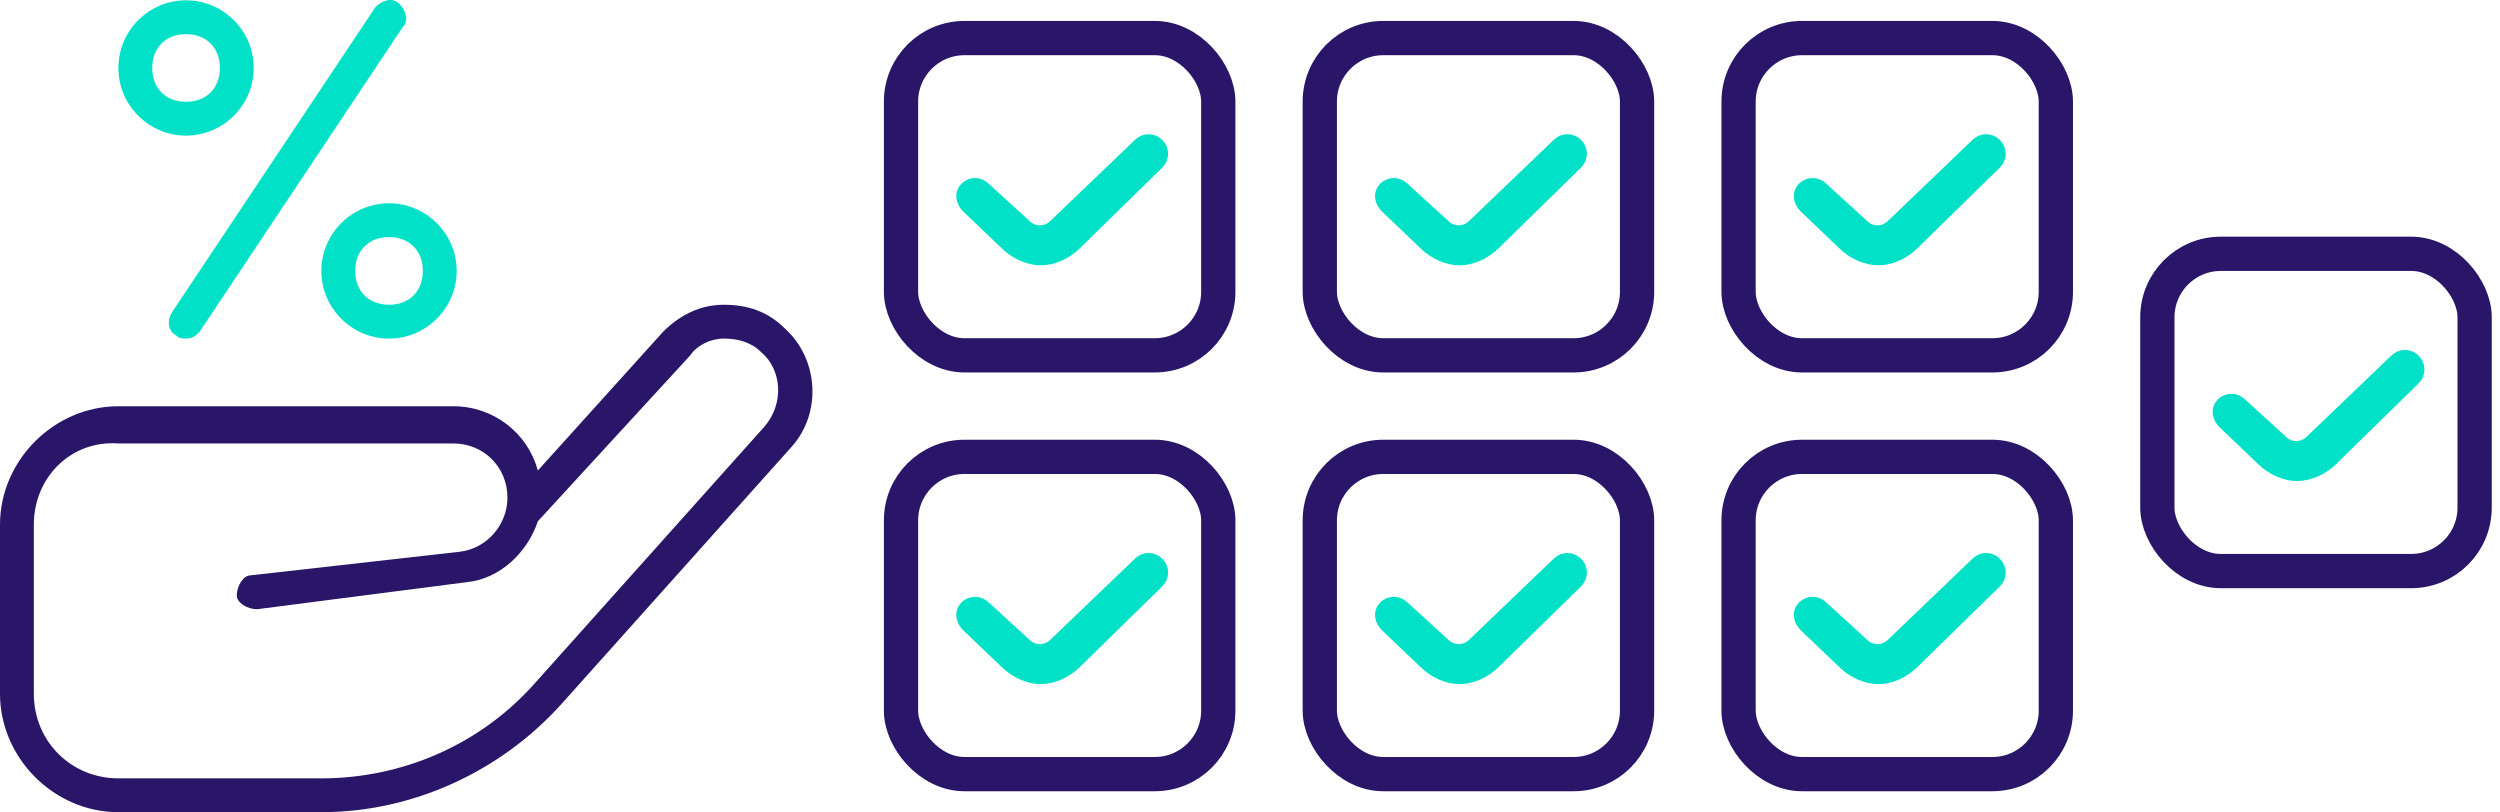
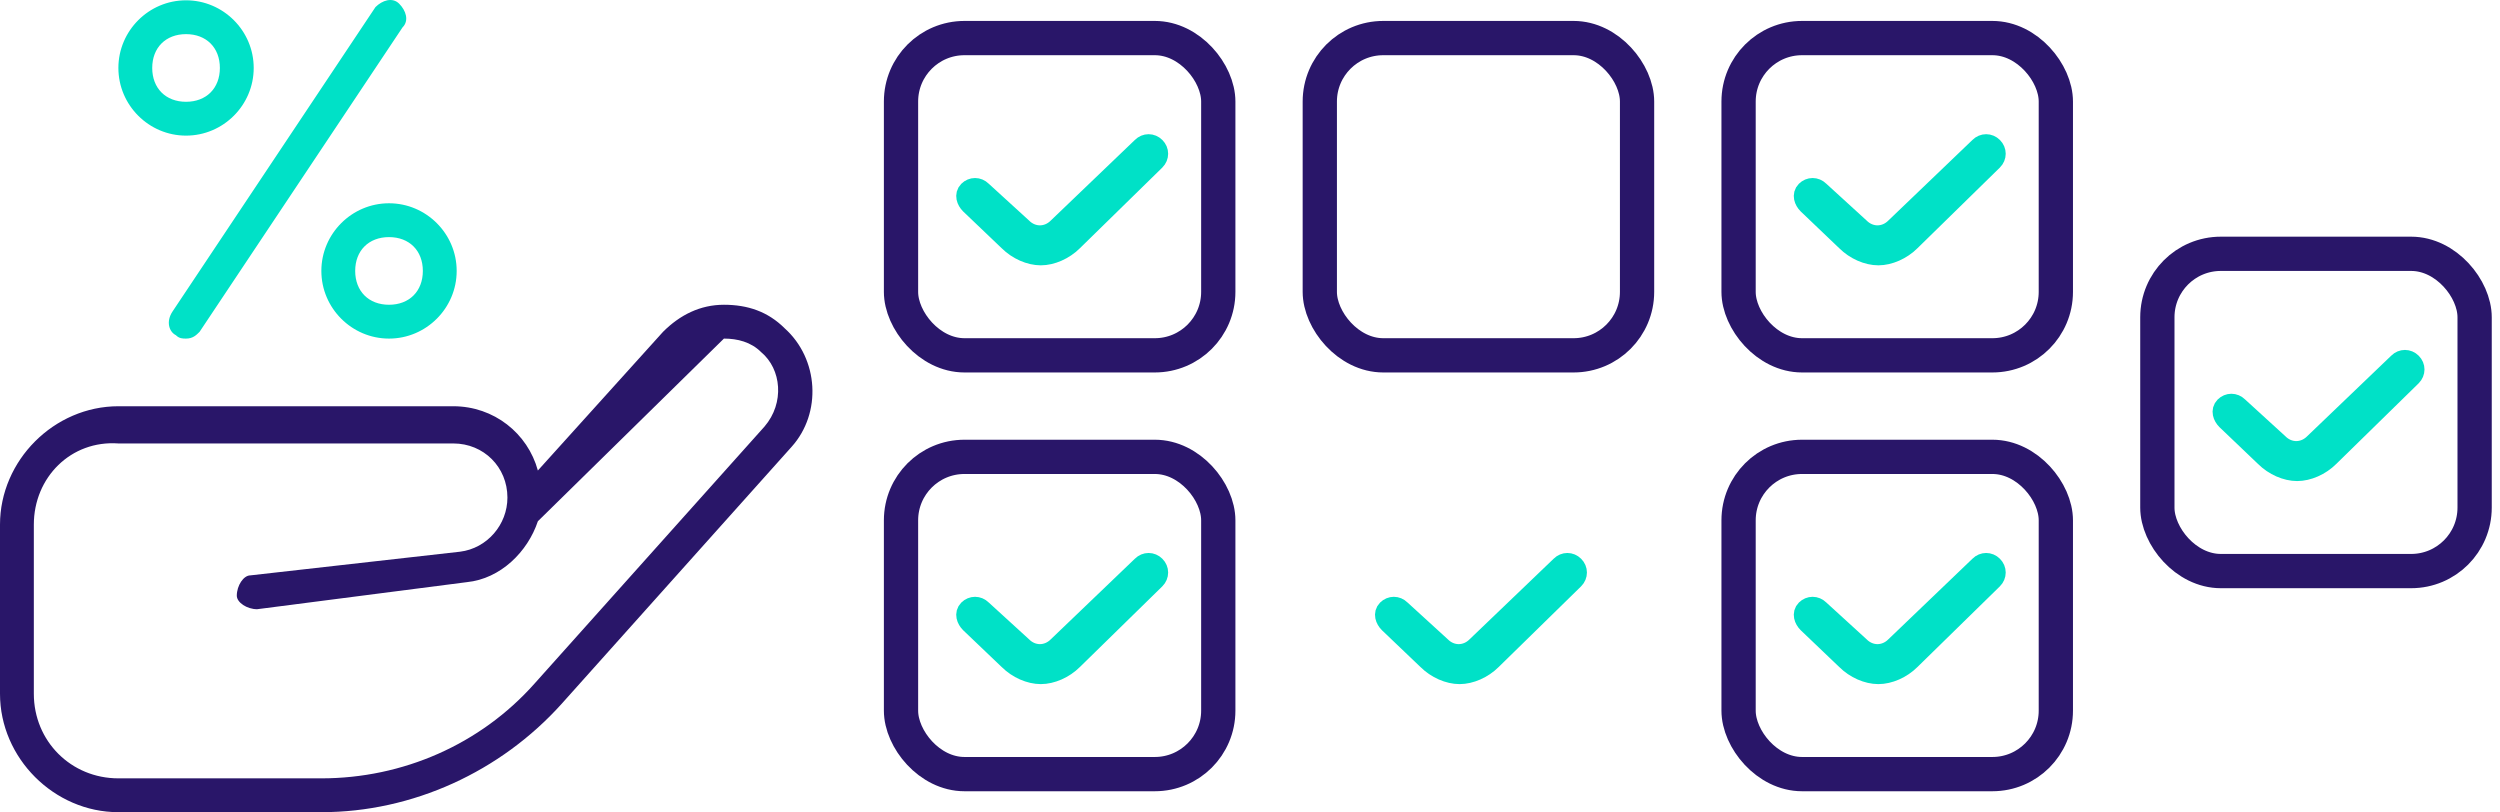
<svg xmlns="http://www.w3.org/2000/svg" width="197" height="64" viewBox="0 0 197 64" fill="none">
  <path d="M13.594 24.548L29.588 0.557C30.121 0.024 30.921 -0.243 31.454 0.291C31.987 0.824 32.254 1.623 31.721 2.157L15.727 26.148C15.46 26.414 15.194 26.681 14.66 26.681C14.394 26.681 14.127 26.681 13.861 26.414C13.328 26.148 13.061 25.348 13.594 24.548ZM30.654 16.018C33.587 16.018 35.986 18.417 35.986 21.349C35.986 24.282 33.587 26.681 30.654 26.681C27.722 26.681 25.323 24.282 25.323 21.349C25.323 18.417 27.722 16.018 30.654 16.018ZM30.654 18.684C29.055 18.684 27.989 19.75 27.989 21.349C27.989 22.949 29.055 24.015 30.654 24.015C32.254 24.015 33.32 22.949 33.32 21.349C33.32 19.75 32.254 18.684 30.654 18.684ZM9.329 5.355C9.329 2.423 11.728 0.024 14.66 0.024C17.593 0.024 19.992 2.423 19.992 5.355C19.992 8.288 17.593 10.687 14.66 10.687C11.728 10.687 9.329 8.288 9.329 5.355ZM11.995 5.355C11.995 6.955 13.061 8.021 14.66 8.021C16.26 8.021 17.326 6.955 17.326 5.355C17.326 3.756 16.26 2.69 14.66 2.69C13.061 2.69 11.995 3.756 11.995 5.355Z" fill="#00E1C7" />
-   <path d="M62.377 35.211L44.25 55.47C39.452 60.801 32.521 64 25.324 64H9.33C4.265 64 0 59.735 0 54.67V41.342C0 36.277 4.265 32.012 9.33 32.012H35.72C38.919 32.012 41.584 34.145 42.384 37.077L52.247 26.148C53.58 24.815 55.179 24.015 57.045 24.015C58.911 24.015 60.511 24.548 61.843 25.881C64.509 28.28 64.776 32.545 62.377 35.211ZM59.977 27.747C59.178 26.947 58.111 26.681 57.045 26.681C55.979 26.681 54.913 27.214 54.38 28.014L42.384 41.075C41.584 43.474 39.452 45.607 36.786 45.874L20.259 48.006C19.459 48.006 18.66 47.473 18.66 46.94C18.66 46.14 19.193 45.34 19.726 45.34L36.253 43.474C38.386 43.208 39.985 41.342 39.985 39.209C39.985 36.81 38.119 34.944 35.72 34.944H9.33C5.598 34.678 2.666 37.61 2.666 41.342V54.67C2.666 58.402 5.598 61.334 9.33 61.334H25.324C31.721 61.334 37.852 58.669 42.117 53.871L60.244 33.611C61.843 31.746 61.577 29.08 59.977 27.747Z" fill="#291669" />
+   <path d="M62.377 35.211L44.25 55.47C39.452 60.801 32.521 64 25.324 64H9.33C4.265 64 0 59.735 0 54.67V41.342C0 36.277 4.265 32.012 9.33 32.012H35.72C38.919 32.012 41.584 34.145 42.384 37.077L52.247 26.148C53.58 24.815 55.179 24.015 57.045 24.015C58.911 24.015 60.511 24.548 61.843 25.881C64.509 28.28 64.776 32.545 62.377 35.211ZM59.977 27.747C59.178 26.947 58.111 26.681 57.045 26.681L42.384 41.075C41.584 43.474 39.452 45.607 36.786 45.874L20.259 48.006C19.459 48.006 18.66 47.473 18.66 46.94C18.66 46.14 19.193 45.34 19.726 45.34L36.253 43.474C38.386 43.208 39.985 41.342 39.985 39.209C39.985 36.81 38.119 34.944 35.72 34.944H9.33C5.598 34.678 2.666 37.61 2.666 41.342V54.67C2.666 58.402 5.598 61.334 9.33 61.334H25.324C31.721 61.334 37.852 58.669 42.117 53.871L60.244 33.611C61.843 31.746 61.577 29.08 59.977 27.747Z" fill="#291669" />
  <rect x="71" y="36" width="25" height="25" rx="5" stroke="#291669" stroke-width="2.7" stroke-linejoin="round" />
  <path d="M76.489 49.052C76.213 48.776 76.075 48.361 76.351 48.085C76.627 47.809 77.041 47.809 77.318 48.085L80.495 50.986C81.324 51.815 82.567 51.815 83.396 50.986L90.026 44.632C90.302 44.355 90.717 44.355 90.993 44.632C91.269 44.908 91.269 45.322 90.993 45.599L84.501 51.953C83.81 52.644 82.843 53.058 82.014 53.058C81.186 53.058 80.219 52.644 79.528 51.953L76.489 49.052Z" fill="#00E1C7" stroke="#00E1C7" stroke-width="1.7" />
-   <rect x="104" y="36" width="25" height="25" rx="5" stroke="#291669" stroke-width="2.7" stroke-linejoin="round" />
  <path d="M109.489 49.052C109.213 48.776 109.075 48.361 109.351 48.085C109.627 47.809 110.041 47.809 110.318 48.085L113.495 50.986C114.324 51.815 115.567 51.815 116.396 50.986L123.026 44.632C123.302 44.355 123.717 44.355 123.993 44.632C124.269 44.908 124.269 45.322 123.993 45.599L117.501 51.953C116.81 52.644 115.843 53.058 115.014 53.058C114.185 53.058 113.219 52.644 112.528 51.953L109.489 49.052Z" fill="#00E1C7" stroke="#00E1C7" stroke-width="1.7" />
  <rect x="137" y="36" width="25" height="25" rx="5" stroke="#291669" stroke-width="2.7" stroke-linejoin="round" />
  <path d="M142.489 49.052C142.213 48.776 142.075 48.361 142.351 48.085C142.627 47.809 143.041 47.809 143.318 48.085L146.495 50.986C147.324 51.815 148.567 51.815 149.396 50.986L156.026 44.632C156.302 44.355 156.717 44.355 156.993 44.632C157.269 44.908 157.269 45.322 156.993 45.599L150.501 51.953C149.81 52.644 148.843 53.058 148.014 53.058C147.185 53.058 146.219 52.644 145.528 51.953L142.489 49.052Z" fill="#00E1C7" stroke="#00E1C7" stroke-width="1.7" />
  <rect x="71" y="3" width="25" height="25" rx="5" stroke="#291669" stroke-width="2.7" stroke-linejoin="round" />
  <path d="M76.489 16.052C76.213 15.776 76.075 15.361 76.351 15.085C76.627 14.809 77.041 14.809 77.318 15.085L80.495 17.986C81.324 18.815 82.567 18.815 83.396 17.986L90.026 11.632C90.302 11.355 90.717 11.355 90.993 11.632C91.269 11.908 91.269 12.322 90.993 12.599L84.501 18.953C83.81 19.643 82.843 20.058 82.014 20.058C81.186 20.058 80.219 19.643 79.528 18.953L76.489 16.052Z" fill="#00E1C7" stroke="#00E1C7" stroke-width="1.7" />
  <rect x="104" y="3" width="25" height="25" rx="5" stroke="#291669" stroke-width="2.7" stroke-linejoin="round" />
-   <path d="M109.489 16.052C109.213 15.776 109.075 15.361 109.351 15.085C109.627 14.809 110.041 14.809 110.318 15.085L113.495 17.986C114.324 18.815 115.567 18.815 116.396 17.986L123.026 11.632C123.302 11.355 123.717 11.355 123.993 11.632C124.269 11.908 124.269 12.322 123.993 12.599L117.501 18.953C116.81 19.643 115.843 20.058 115.014 20.058C114.185 20.058 113.219 19.643 112.528 18.953L109.489 16.052Z" fill="#00E1C7" stroke="#00E1C7" stroke-width="1.7" />
  <rect x="137" y="3" width="25" height="25" rx="5" stroke="#291669" stroke-width="2.7" stroke-linejoin="round" />
  <path d="M142.489 16.052C142.213 15.776 142.075 15.361 142.351 15.085C142.627 14.809 143.041 14.809 143.318 15.085L146.495 17.986C147.324 18.815 148.567 18.815 149.396 17.986L156.026 11.632C156.302 11.355 156.717 11.355 156.993 11.632C157.269 11.908 157.269 12.322 156.993 12.599L150.501 18.953C149.81 19.643 148.843 20.058 148.014 20.058C147.185 20.058 146.219 19.643 145.528 18.953L142.489 16.052Z" fill="#00E1C7" stroke="#00E1C7" stroke-width="1.7" />
  <rect x="170" y="20" width="25" height="25" rx="5" stroke="#291669" stroke-width="2.7" stroke-linejoin="round" />
  <path d="M175.489 33.052C175.213 32.776 175.075 32.361 175.351 32.085C175.627 31.809 176.041 31.809 176.318 32.085L179.495 34.986C180.324 35.815 181.567 35.815 182.396 34.986L189.026 28.632C189.302 28.355 189.717 28.355 189.993 28.632C190.269 28.908 190.269 29.322 189.993 29.599L183.501 35.953C182.81 36.644 181.843 37.058 181.014 37.058C180.185 37.058 179.219 36.644 178.528 35.953L175.489 33.052Z" fill="#00E1C7" stroke="#00E1C7" stroke-width="1.7" />
</svg>